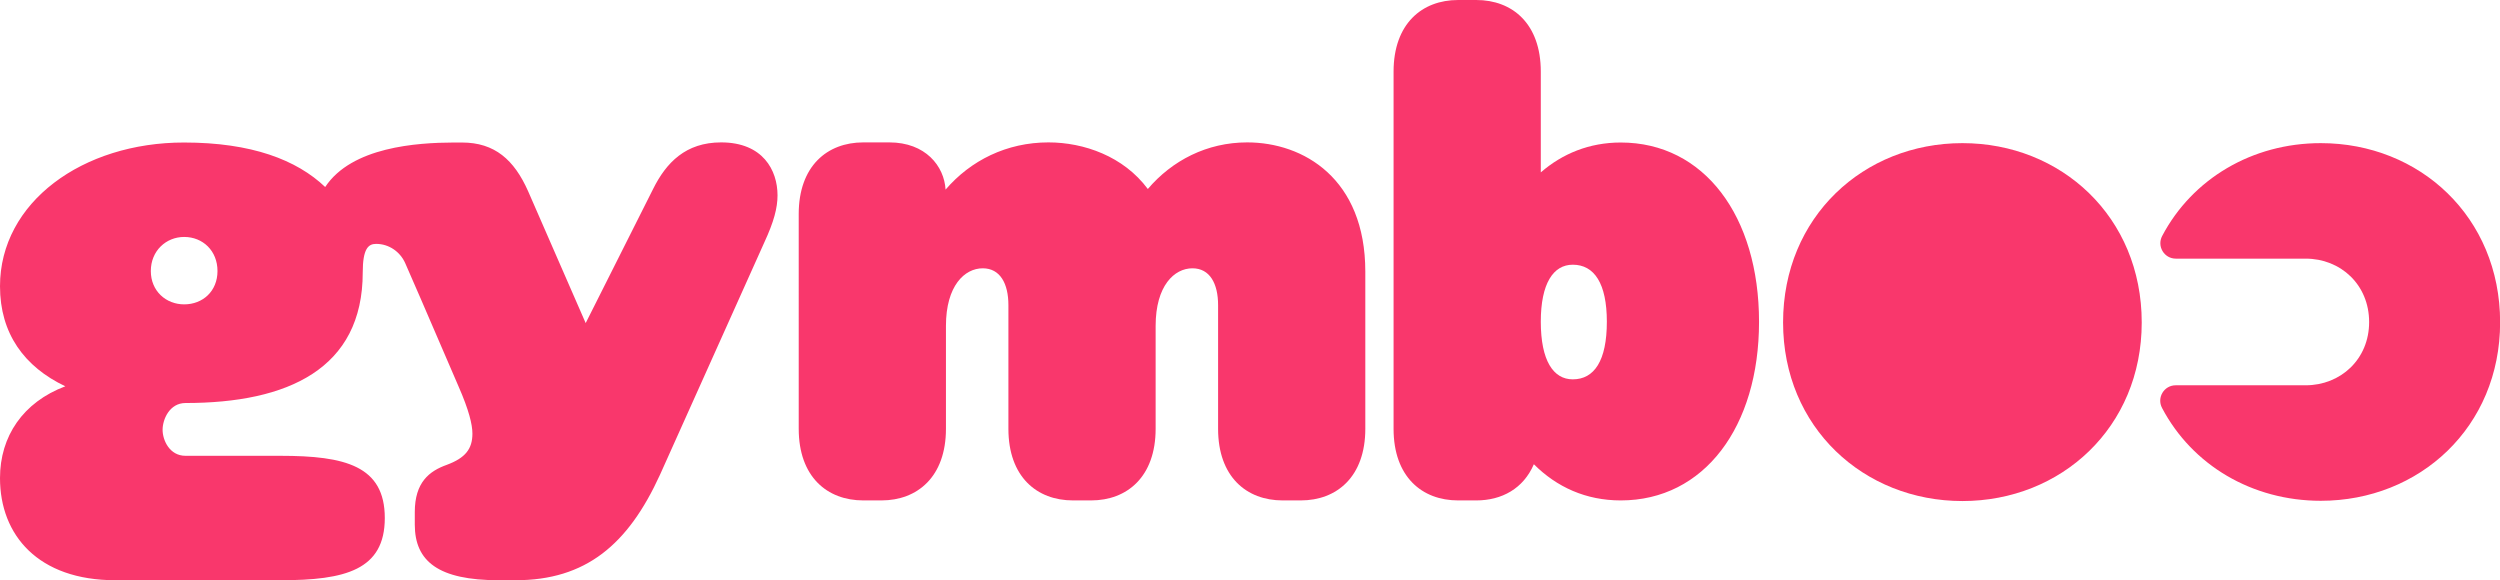
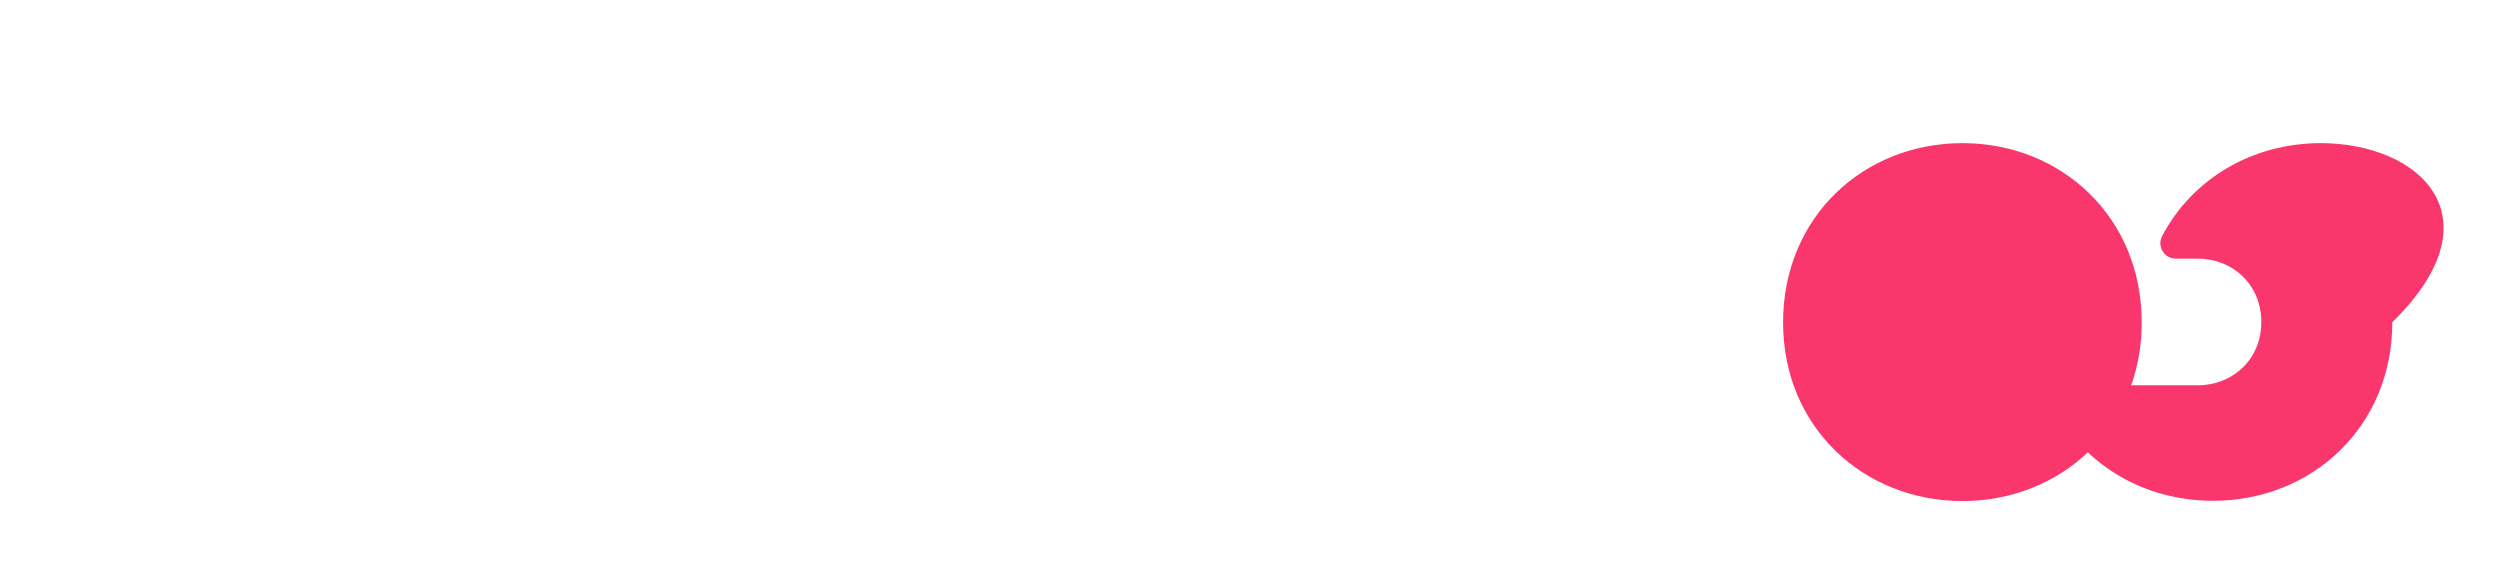
<svg xmlns="http://www.w3.org/2000/svg" version="1.1" id="Layer_1" x="0px" y="0px" viewBox="0 0 201.73 46.82" style="enable-background:new 0 0 201.73 46.82;" xml:space="preserve">
  <style type="text/css">
	.st0{fill:#F9376C;}
	.st1{fill:#1D1D1B;}
	.st2{fill:#E30613;}
	.st3{fill:#FFFFFF;}
	.st4{fill:none;stroke:#F9376C;stroke-width:1.5;stroke-miterlimit:10;}
	.st5{fill:none;stroke:#F9376C;stroke-width:2;stroke-miterlimit:10;}
	.st6{fill:#312783;}
	.st7{fill:#009FE3;}
	.st8{fill:none;stroke:#3AD9DC;stroke-width:2;stroke-miterlimit:10;}
	.st9{fill:none;stroke:#FD9C41;stroke-width:2;stroke-miterlimit:10;}
	.st10{fill:none;stroke:#F9376C;stroke-width:2;stroke-linecap:round;stroke-miterlimit:10;}
</style>
-   <path class="st0" d="M58.19,11.49c-2.86,0-4.43,1.63-5.49,3.76l-5.44,10.82l-4.65-10.65c-1.12-2.52-2.69-3.92-5.33-3.92h-0.67  c0,0-0.01,0-0.01,0c-2.94,0.01-8.22,0.35-10.36,3.59c-2.3-2.19-5.94-3.59-11.38-3.59C6.67,11.49,0,16.32,0,23.1  c0,3.81,1.96,6.5,5.27,8.07C1.85,32.46,0,35.21,0,38.58c0,4.6,3.08,8.24,9.31,8.24h13.33c5.21,0,8.41-0.82,8.41-5.02  c0-4.21-3.2-5.02-8.41-5.02h-7.67c-1.29,0-1.85-1.26-1.85-2.1c0-0.84,0.56-2.16,1.85-2.16c8.24,0,14.3-2.75,14.3-10.54  c0-1.91,0.45-2.3,1.07-2.3c0.01,0,0.01,0,0.02,0c1.02,0,1.93,0.63,2.34,1.56c0.5,1.15,1.15,2.65,1.26,2.89L37,31.18  c0.84,1.91,1.12,3.08,1.12,3.81c0,1.23-0.56,1.96-2.07,2.52c-1.4,0.5-2.58,1.4-2.58,3.81v1.01c0,2.97,1.91,4.49,6.78,4.49h1.35  c5.66,0,9.08-2.86,11.66-8.52l8.41-18.73c0.78-1.68,1.07-2.8,1.07-3.81C62.74,13.74,61.56,11.49,58.19,11.49z M14.86,24.56  c-1.46,0-2.69-1.07-2.69-2.69c0-1.63,1.23-2.75,2.69-2.75c1.51,0,2.69,1.12,2.69,2.75C17.55,23.49,16.37,24.56,14.86,24.56z" />
-   <path class="st0" d="M71.76,11.49c2.92,0,4.43,1.91,4.54,3.81c2.02-2.35,4.93-3.81,8.3-3.81c2.86,0,6.06,1.12,8.02,3.76  c1.96-2.3,4.77-3.76,8.02-3.76c4.54,0,9.53,2.92,9.53,10.43V34.6c0,3.87-2.3,5.78-5.21,5.78h-1.46c-2.92,0-5.21-1.91-5.21-5.78  v-9.98c0-1.74-0.67-2.97-2.07-2.97c-1.46,0-2.97,1.4-2.97,4.65v8.3c0,3.87-2.3,5.78-5.21,5.78h-1.46c-2.92,0-5.21-1.91-5.21-5.78  v-9.98c0-1.74-0.67-2.97-2.07-2.97c-1.46,0-2.97,1.4-2.97,4.65v8.3c0,3.87-2.3,5.78-5.21,5.78h-1.46c-2.92,0-5.21-1.91-5.21-5.78  V17.27c0-3.87,2.3-5.78,5.21-5.78H71.76z" />
-   <path class="st0" d="M124.33,13.91c1.74-1.51,3.92-2.41,6.45-2.41c6.73,0,11.16,5.94,11.16,14.47c0,8.47-4.43,14.41-11.16,14.41  c-2.8,0-5.16-1.07-7.01-2.92c-0.84,1.96-2.58,2.92-4.65,2.92h-1.46c-2.92,0-5.21-1.91-5.21-5.78V5.78c0-3.87,2.3-5.78,5.21-5.78  h1.46c2.92,0,5.21,1.91,5.21,5.78V13.91z M129.66,25.96c0-3.08-1.01-4.6-2.75-4.6c-1.57,0-2.58,1.51-2.58,4.6  c0,3.14,1.01,4.65,2.58,4.65C128.65,30.61,129.66,29.1,129.66,25.96z" />
-   <path class="st0" d="M187.27,11.55c-5.54,0-10.37,2.88-12.8,7.49c-0.44,0.83,0.16,1.83,1.1,1.83h8.7h1.78c2.82,0,5.12,2.1,5.12,5.12  c0,3-2.3,5.1-5.12,5.1h-1.78h-8.71c-0.94,0-1.54,1-1.1,1.83c2.43,4.61,7.26,7.49,12.81,7.49c7.96,0,14.47-5.94,14.47-14.41  C201.73,17.49,195.23,11.55,187.27,11.55z" />
+   <path class="st0" d="M187.27,11.55c-5.54,0-10.37,2.88-12.8,7.49c-0.44,0.83,0.16,1.83,1.1,1.83h1.78c2.82,0,5.12,2.1,5.12,5.12  c0,3-2.3,5.1-5.12,5.1h-1.78h-8.71c-0.94,0-1.54,1-1.1,1.83c2.43,4.61,7.26,7.49,12.81,7.49c7.96,0,14.47-5.94,14.47-14.41  C201.73,17.49,195.23,11.55,187.27,11.55z" />
  <path class="st0" d="M143.88,26.02c0-8.52,6.5-14.47,14.47-14.47c7.96,0,14.47,5.94,14.47,14.47c0,8.47-6.5,14.41-14.47,14.41  C150.38,40.43,143.88,34.48,143.88,26.02z" />
</svg>